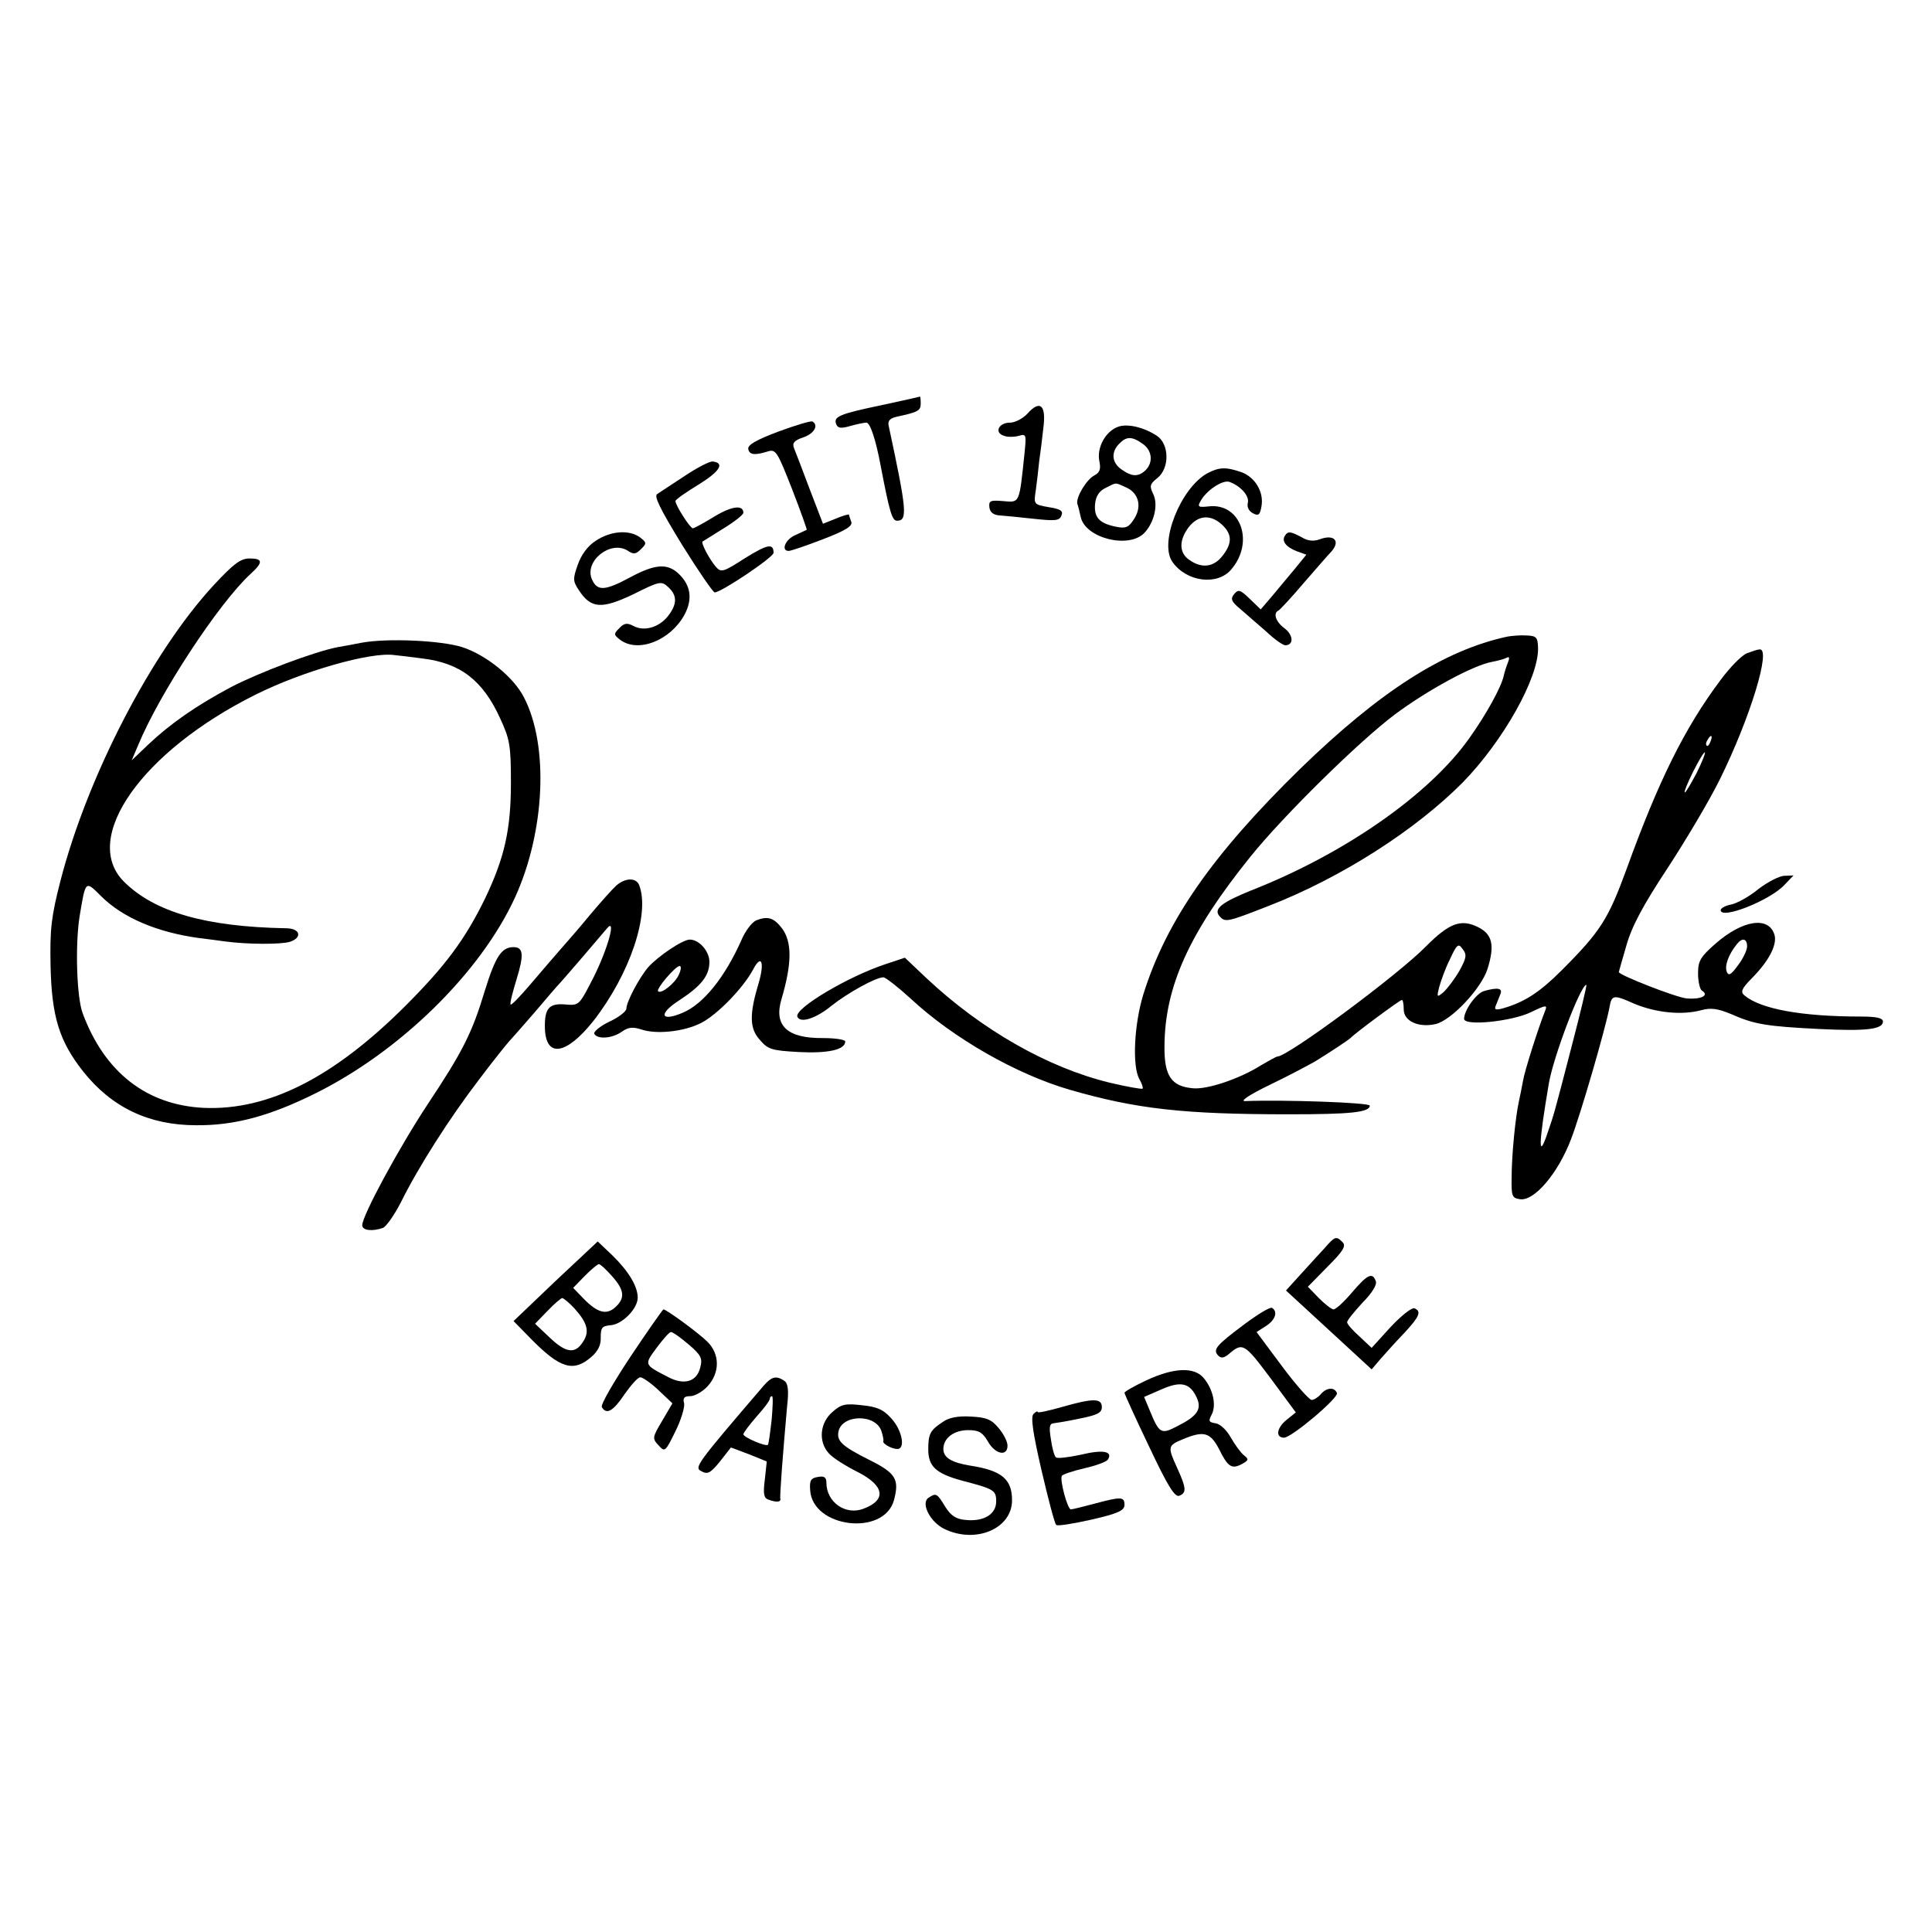
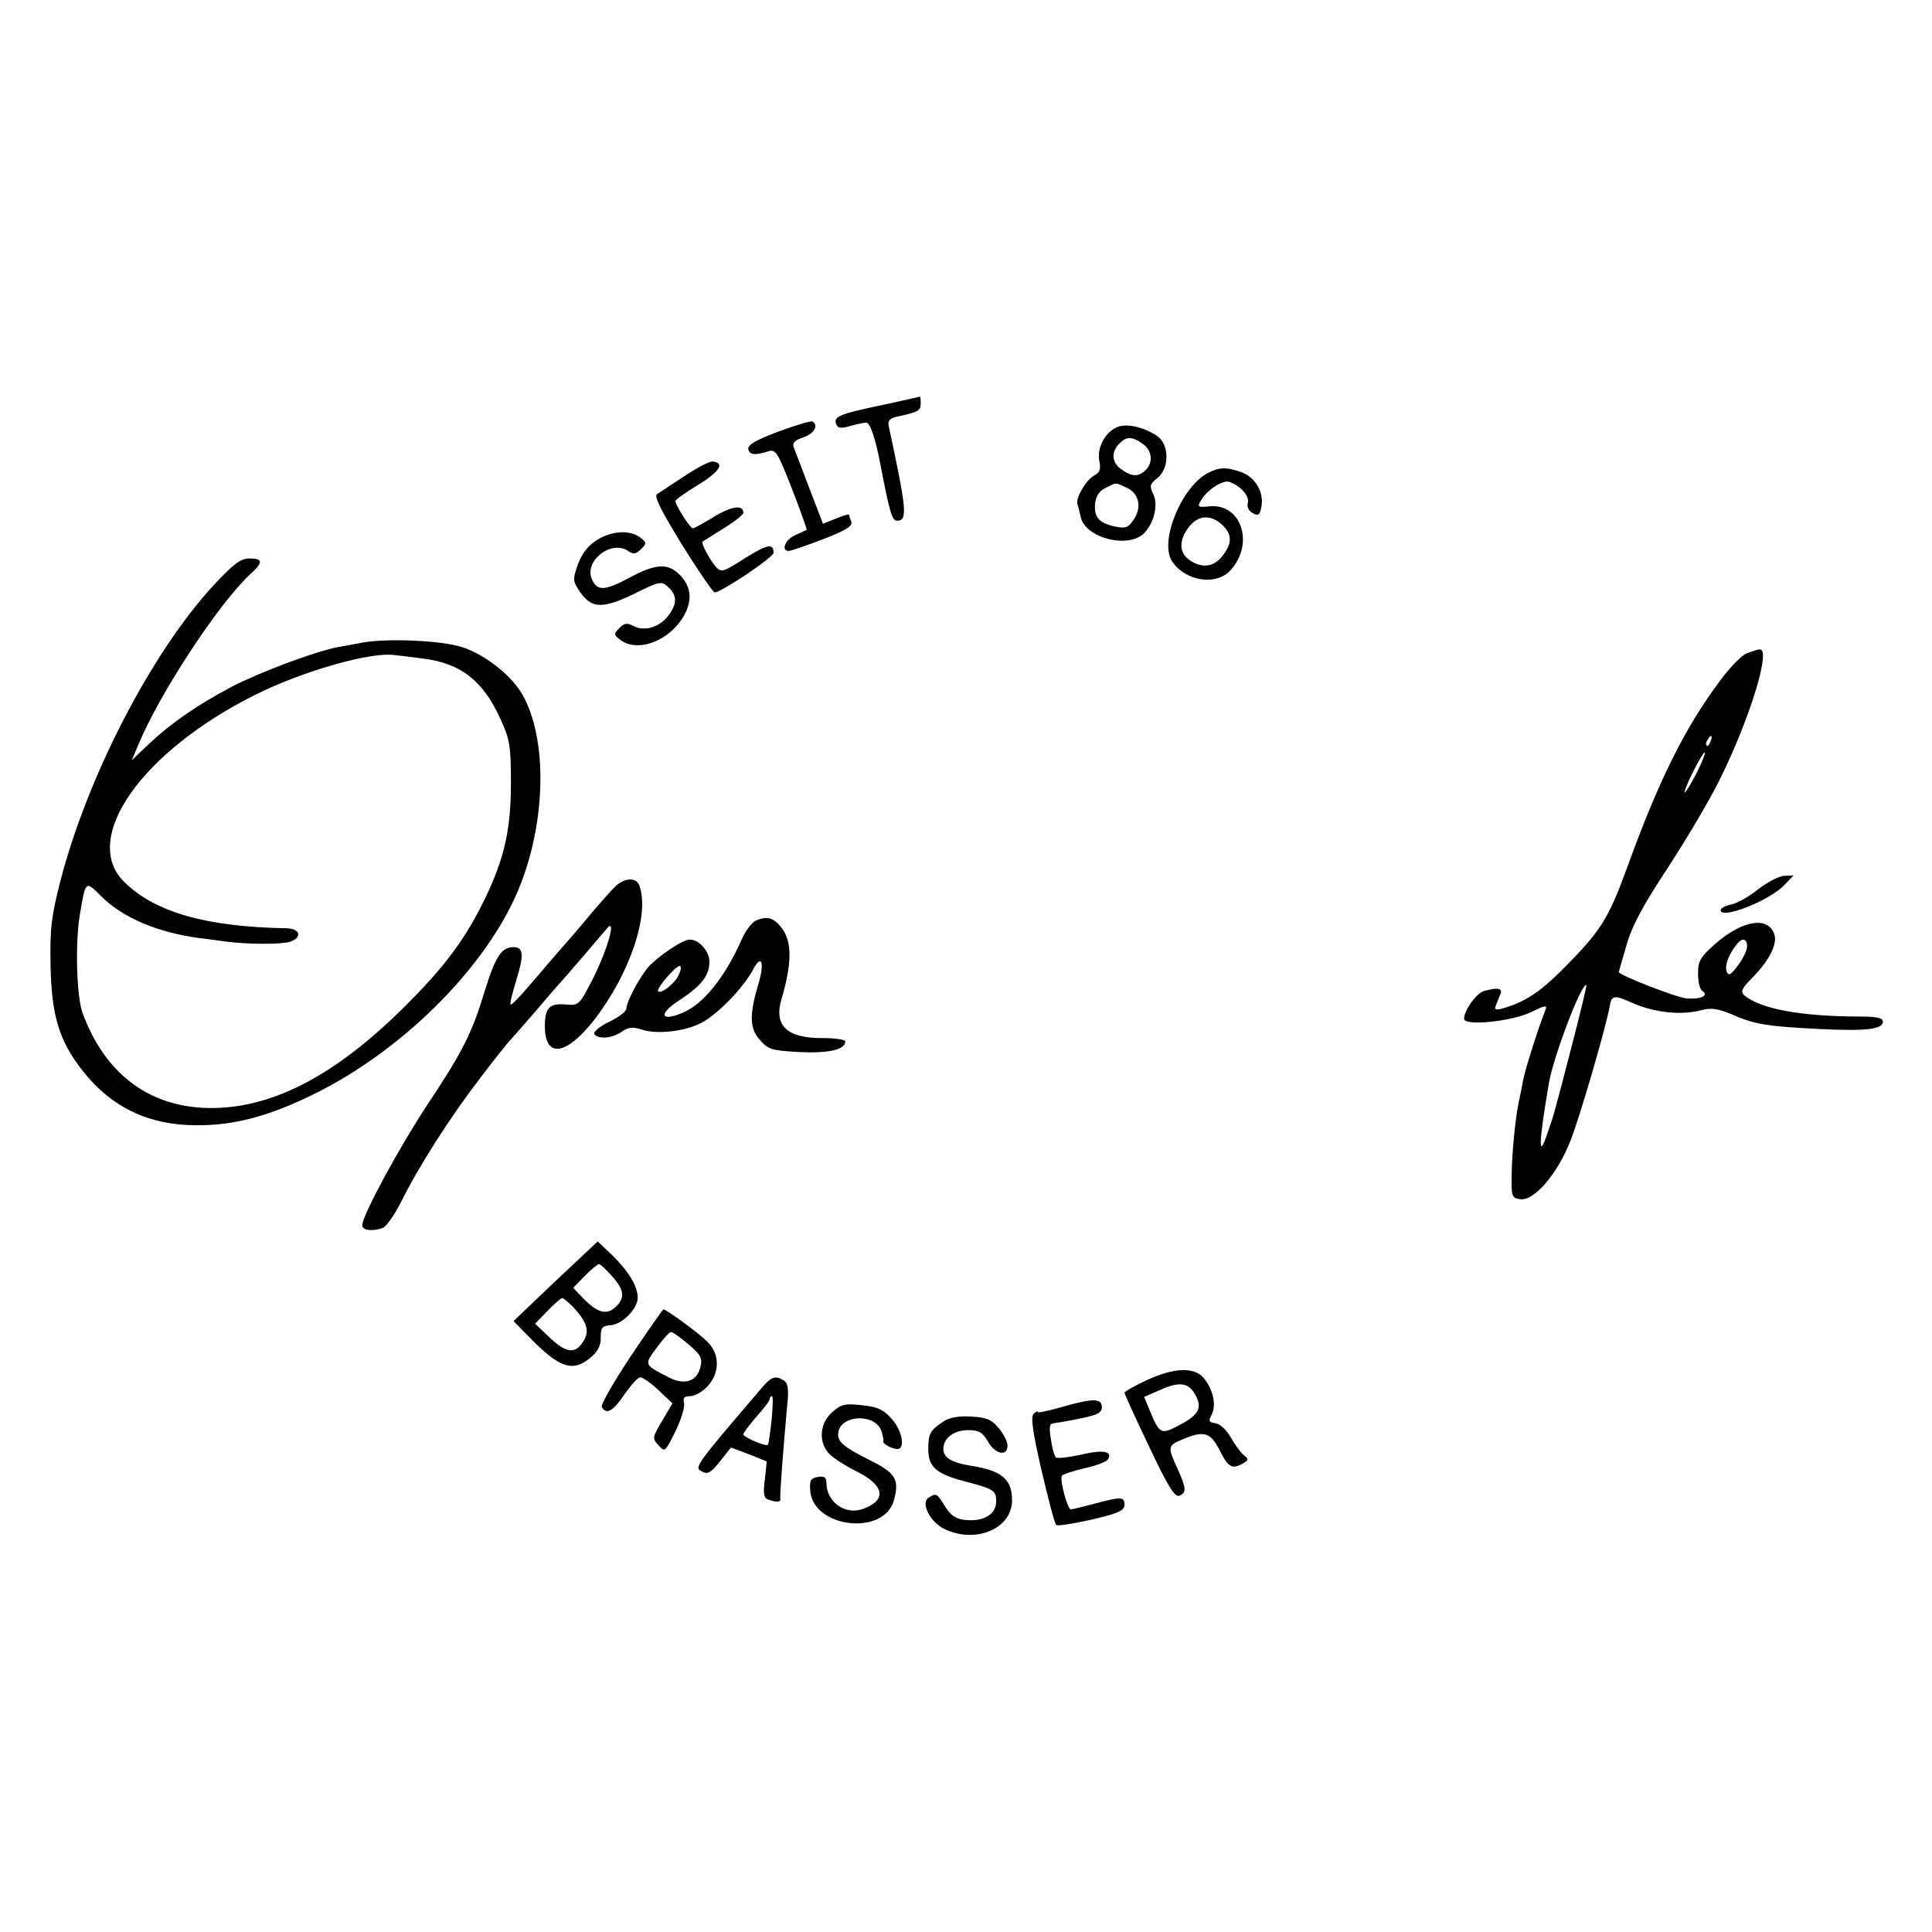
<svg xmlns="http://www.w3.org/2000/svg" version="1.0" width="512pt" height="512pt" viewBox="0 0 512 512" preserveAspectRatio="xMidYMid meet">
  <g transform="translate(0,512) scale(0.1,-0.1)" fill="#000000" stroke="none">
    <path d="M2335 4046 c-110 -23 -127 -30 -119 -50 4 -11 13 -12 37 -5 18 5 37 9 43 9 10 0 25 -45 38 -115 23 -120 30 -145 43 -145 29 0 26 28 -22 252 -3 13 4 20 23 24 56 12 62 16 62 35 0 10 -1 19 -2 18 -2 -1 -48 -11 -103 -23z" />
-     <path d="M2723 4024 c-12 -13 -33 -24 -46 -24 -31 0 -43 -27 -16 -35 10 -4 28 -3 39 0 20 6 20 3 15 -47 -14 -133 -12 -130 -56 -126 -35 3 -39 1 -37 -17 2 -13 11 -20 28 -21 14 -1 55 -5 91 -9 56 -6 67 -5 72 9 5 12 -2 17 -34 22 -39 7 -40 7 -34 45 3 22 7 56 9 77 3 20 8 60 11 88 8 61 -9 75 -42 38z" />
    <path d="M2062 3976 c-58 -22 -81 -35 -79 -46 3 -16 18 -17 53 -6 20 6 25 -3 63 -100 23 -59 40 -108 39 -108 -2 -1 -15 -7 -30 -14 -27 -11 -39 -42 -18 -42 6 0 47 14 91 31 60 23 79 35 75 46 -3 8 -6 17 -6 19 0 2 -15 -2 -34 -10 l-35 -14 -35 91 c-19 51 -38 100 -42 110 -5 13 1 20 25 28 29 10 41 32 24 42 -5 2 -45 -10 -91 -27z" />
    <path d="M2963 3989 c-33 -12 -56 -54 -50 -89 5 -23 2 -32 -13 -40 -21 -11 -49 -58 -45 -75 2 -5 6 -21 9 -35 12 -56 126 -85 168 -43 27 28 38 76 24 104 -10 21 -9 26 11 42 33 26 32 90 -1 112 -35 23 -78 33 -103 24z m65 -45 c25 -17 29 -49 8 -70 -19 -18 -36 -18 -64 2 -26 18 -28 46 -6 68 19 20 34 20 62 0z m-43 -116 c33 -15 42 -51 20 -84 -14 -22 -22 -25 -47 -20 -45 9 -59 25 -56 60 2 21 11 35 28 43 30 15 24 15 55 1z" />
    <path d="M1815 3859 c-33 -22 -66 -43 -73 -48 -10 -5 7 -39 65 -134 43 -69 82 -126 87 -127 17 0 156 93 156 105 0 26 -16 23 -77 -15 -56 -36 -62 -38 -76 -22 -17 20 -40 63 -35 67 2 1 27 17 56 35 28 17 52 36 52 41 0 22 -31 18 -77 -10 -28 -17 -53 -31 -57 -31 -7 0 -46 61 -46 72 0 4 27 23 60 43 57 35 72 58 39 62 -8 1 -41 -16 -74 -38z" />
    <path d="M3200 3866 c-71 -39 -129 -184 -93 -235 37 -53 119 -64 156 -20 62 72 25 177 -60 167 -27 -3 -30 -1 -22 13 15 29 59 58 77 52 30 -11 53 -37 49 -55 -3 -11 2 -22 13 -28 15 -8 19 -5 23 18 7 38 -17 78 -54 91 -41 14 -58 13 -89 -3z m38 -136 c28 -26 28 -50 1 -84 -23 -29 -54 -33 -87 -10 -28 19 -28 53 -1 88 25 31 57 33 87 6z" />
    <path d="M1579 3687 c-22 -14 -39 -38 -48 -64 -13 -37 -13 -43 3 -67 32 -49 60 -51 144 -11 70 35 75 36 93 19 24 -22 24 -45 -1 -77 -24 -30 -63 -41 -91 -26 -17 9 -25 8 -38 -6 -15 -15 -15 -17 3 -31 48 -35 133 -1 170 67 22 41 17 78 -16 109 -30 28 -63 25 -128 -10 -67 -36 -87 -37 -101 -6 -22 48 48 105 94 77 16 -11 22 -10 36 4 15 15 15 17 -3 31 -29 21 -78 17 -117 -9z" />
-     <path d="M3405 3700 c-9 -14 3 -30 32 -41 l25 -9 -31 -38 c-17 -20 -44 -53 -60 -72 l-30 -35 -29 28 c-25 24 -30 26 -41 13 -11 -13 -8 -20 16 -40 16 -14 47 -41 69 -60 21 -20 44 -36 50 -36 23 0 22 27 -2 45 -23 17 -31 40 -16 47 4 2 34 34 67 73 33 38 66 76 73 83 25 28 8 47 -30 33 -16 -6 -32 -5 -48 5 -30 16 -37 17 -45 4z" />
    <path d="M567 3570 c-164 -177 -335 -506 -407 -785 -24 -94 -28 -126 -26 -225 3 -134 23 -199 86 -279 76 -96 175 -143 300 -143 102 -1 196 25 315 84 226 112 439 321 530 520 79 173 90 401 24 529 -27 54 -100 113 -164 134 -57 18 -198 24 -265 12 -19 -4 -48 -9 -65 -12 -62 -12 -208 -67 -283 -106 -92 -49 -161 -97 -220 -153 l-43 -41 17 40 c56 136 214 377 298 454 34 31 33 41 -3 41 -23 0 -42 -14 -94 -70z m552 -195 c101 -12 161 -58 207 -160 25 -54 28 -71 28 -170 0 -123 -17 -198 -68 -305 -53 -109 -106 -180 -211 -285 -191 -191 -364 -278 -534 -271 -152 7 -264 94 -322 251 -16 43 -20 182 -8 257 16 96 15 95 57 53 57 -57 149 -96 260 -111 17 -2 48 -6 69 -9 61 -8 147 -8 171 -1 34 11 28 36 -10 36 -214 4 -349 43 -430 124 -114 115 48 345 349 495 124 62 305 114 368 105 11 -1 44 -5 74 -9z" />
-     <path d="M3995 3433 c-168 -36 -338 -145 -550 -351 -232 -227 -354 -402 -415 -597 -24 -78 -30 -188 -11 -224 7 -12 11 -24 9 -26 -2 -2 -42 5 -88 16 -164 40 -339 140 -485 277 l-57 54 -51 -17 c-100 -33 -241 -117 -234 -139 7 -19 50 -5 91 29 43 34 117 75 137 75 6 0 39 -26 73 -57 113 -105 280 -200 421 -241 177 -51 301 -65 581 -65 162 0 214 5 214 23 0 8 -226 16 -330 12 -15 -1 9 16 65 43 50 24 104 53 120 62 42 26 89 57 95 63 11 12 130 100 135 100 3 0 5 -11 5 -25 0 -31 39 -49 84 -39 41 9 121 93 138 146 20 64 13 93 -27 112 -44 21 -75 9 -135 -51 -74 -76 -367 -293 -395 -293 -3 0 -22 -11 -43 -23 -55 -35 -142 -65 -181 -61 -57 5 -76 33 -75 112 1 158 66 301 228 502 87 108 287 305 383 377 86 64 207 130 257 139 16 3 34 8 39 11 7 4 8 -1 3 -13 -4 -10 -9 -26 -11 -35 -6 -29 -46 -102 -91 -165 -105 -149 -331 -307 -579 -404 -76 -31 -99 -48 -84 -67 16 -18 18 -18 133 27 192 75 387 200 513 327 107 110 201 277 199 356 -1 28 -4 32 -31 33 -16 1 -39 -1 -50 -3z m-127 -885 c-12 -21 -31 -46 -41 -56 -19 -16 -20 -16 -13 12 4 15 16 49 28 73 19 41 23 44 34 28 12 -15 10 -24 -8 -57z" />
    <path d="M4630 3389 c-14 -5 -46 -38 -71 -72 -95 -127 -164 -267 -248 -499 -49 -134 -69 -166 -173 -270 -57 -57 -97 -83 -151 -99 -23 -7 -28 -5 -23 6 3 8 9 22 12 30 7 16 -6 19 -42 9 -21 -5 -54 -51 -54 -74 0 -20 127 -7 178 18 39 19 43 19 37 4 -19 -48 -55 -161 -59 -187 -3 -17 -8 -41 -11 -55 -9 -41 -19 -141 -19 -200 -1 -50 1 -55 22 -58 38 -6 101 69 135 158 26 67 91 292 102 349 6 35 10 36 66 11 58 -24 126 -31 178 -17 26 7 44 4 80 -11 61 -27 94 -32 233 -39 124 -6 168 -1 168 20 0 9 -17 13 -57 13 -159 0 -267 20 -310 56 -11 9 -8 18 21 47 44 45 65 86 59 112 -14 52 -84 42 -157 -22 -40 -35 -46 -46 -46 -79 0 -21 5 -42 10 -45 21 -13 -2 -24 -40 -21 -29 3 -180 62 -180 70 0 1 9 32 20 70 14 50 43 105 109 205 49 75 112 181 139 236 80 162 137 348 105 344 -5 0 -19 -5 -33 -10z m-97 -234 c-3 -9 -8 -14 -10 -11 -3 3 -2 9 2 15 9 16 15 13 8 -4z m-37 -84 c-15 -28 -28 -51 -31 -51 -3 0 7 25 22 55 15 30 29 53 31 51 2 -2 -8 -27 -22 -55z m134 -459 c0 -10 -11 -33 -24 -50 -19 -26 -25 -29 -30 -17 -6 16 5 46 27 73 14 18 27 15 27 -6z m-466 -269 c-48 -185 -45 -173 -63 -226 -25 -74 -24 -30 4 134 13 72 84 259 99 259 2 0 -16 -75 -40 -167z" />
    <path d="M4660 2764 c-24 -20 -57 -38 -72 -41 -16 -3 -28 -10 -28 -15 0 -26 132 26 170 68 l23 24 -24 -1 c-13 0 -44 -16 -69 -35z" />
    <path d="M1633 2773 c-11 -10 -42 -45 -69 -77 -27 -33 -62 -73 -77 -90 -15 -17 -51 -59 -80 -93 -29 -34 -53 -59 -54 -55 -2 4 6 34 16 67 20 65 18 85 -8 85 -32 0 -48 -25 -76 -115 -34 -113 -59 -162 -152 -302 -74 -112 -173 -294 -173 -320 0 -14 27 -17 55 -7 9 4 30 34 47 67 47 95 130 225 209 328 39 52 75 96 78 99 3 3 33 37 66 75 33 39 64 75 70 81 12 13 103 119 123 143 26 32 4 -51 -35 -129 -38 -74 -38 -75 -74 -72 -44 4 -56 -10 -55 -62 2 -81 57 -72 129 19 96 123 150 283 121 359 -8 21 -37 20 -61 -1z" />
    <path d="M2004 2681 c-11 -5 -29 -28 -39 -52 -44 -99 -101 -170 -156 -193 -59 -25 -65 -3 -9 33 58 38 80 65 80 102 0 28 -27 59 -52 59 -19 0 -84 -44 -110 -73 -24 -28 -58 -92 -58 -110 0 -7 -20 -23 -46 -35 -25 -12 -42 -27 -39 -32 9 -15 48 -12 73 6 17 12 29 13 51 6 40 -14 114 -6 159 17 43 22 112 93 138 142 22 42 31 19 14 -38 -24 -80 -24 -118 3 -148 22 -26 31 -29 104 -33 77 -4 123 6 123 28 0 5 -27 9 -59 9 -95 -1 -131 33 -110 103 28 95 28 151 2 187 -22 29 -38 34 -69 22z m-205 -144 c-10 -23 -47 -52 -55 -44 -6 6 46 67 57 67 5 0 4 -10 -2 -23z" />
-     <path d="M3510 1812 c-14 -15 -42 -46 -64 -70 l-38 -42 62 -57 c35 -32 86 -79 114 -105 l51 -47 23 27 c13 15 41 46 63 69 41 44 47 58 27 66 -7 2 -35 -20 -63 -50 l-50 -55 -32 30 c-18 16 -33 33 -33 38 0 5 19 28 41 52 25 25 39 48 35 57 -9 24 -22 18 -63 -30 -21 -25 -43 -45 -49 -45 -5 0 -23 14 -39 30 l-29 30 52 53 c41 41 50 55 40 65 -17 17 -20 16 -48 -16z" />
    <path d="M1472 1725 l-111 -106 47 -48 c76 -77 111 -88 158 -48 19 16 27 33 26 53 0 25 3 30 26 32 31 2 72 44 72 73 0 30 -24 70 -67 112 l-39 37 -112 -105z m150 13 c33 -37 35 -58 9 -82 -24 -22 -48 -15 -85 23 l-27 28 31 32 c17 17 34 31 37 31 4 0 19 -14 35 -32z m-100 -85 c35 -39 41 -62 23 -89 -21 -33 -45 -30 -89 12 l-38 36 33 34 c18 19 36 34 39 34 3 0 18 -12 32 -27z" />
-     <path d="M3297 1610 c-75 -56 -84 -67 -68 -83 7 -7 15 -6 28 5 36 31 41 28 109 -63 l68 -92 -26 -21 c-25 -21 -28 -46 -5 -46 21 1 144 105 140 118 -6 17 -28 15 -43 -3 -7 -8 -18 -15 -24 -15 -6 0 -42 40 -79 90 l-67 90 25 16 c25 16 32 38 16 48 -5 3 -38 -17 -74 -44z" />
    <path d="M1671 1525 c-45 -68 -80 -128 -76 -134 12 -21 30 -11 60 34 17 24 35 45 42 45 6 0 28 -15 48 -34 l37 -35 -27 -46 c-26 -44 -27 -47 -10 -65 17 -19 18 -18 45 37 15 30 25 64 23 74 -4 14 0 19 16 19 12 0 33 12 46 26 33 36 33 85 0 118 -23 23 -109 86 -117 86 -2 -1 -41 -56 -87 -125z m154 32 c33 -28 37 -37 31 -60 -9 -39 -43 -49 -86 -26 -64 33 -63 32 -30 77 17 23 34 42 38 42 5 0 26 -15 47 -33z" />
    <path d="M3038 1462 c-32 -15 -58 -30 -58 -33 0 -3 29 -67 65 -142 49 -104 68 -135 80 -131 20 8 19 20 -5 73 -26 57 -26 60 15 77 55 23 72 18 95 -25 24 -49 34 -55 61 -41 18 10 19 13 6 23 -9 7 -24 28 -35 47 -11 20 -28 36 -40 38 -19 3 -20 6 -11 23 13 25 4 67 -21 97 -25 30 -79 28 -152 -6z m134 -47 c13 -30 1 -48 -53 -75 -42 -22 -47 -19 -72 42 l-15 36 46 20 c52 23 76 17 94 -23z" />
    <path d="M2024 1448 c-180 -210 -185 -217 -165 -227 16 -9 24 -5 49 26 l29 37 48 -18 47 -19 -5 -47 c-5 -38 -3 -50 9 -54 21 -8 34 -7 32 2 -2 7 7 123 18 246 5 43 2 61 -8 67 -21 14 -33 11 -54 -13z m21 -90 c-4 -35 -8 -65 -10 -67 -6 -5 -65 20 -65 28 0 4 16 25 35 47 19 21 35 42 35 47 0 4 3 7 6 7 3 0 2 -28 -1 -62z" />
    <path d="M2813 1391 c-35 -10 -63 -16 -63 -13 0 3 -5 1 -11 -5 -8 -8 -2 -49 21 -149 18 -77 35 -142 39 -145 3 -4 45 3 94 14 70 16 87 24 87 39 0 22 -9 22 -80 3 -30 -8 -58 -15 -62 -15 -9 0 -30 78 -24 89 3 4 30 13 60 20 31 7 58 17 62 23 14 22 -13 27 -71 13 -33 -7 -63 -11 -67 -7 -4 4 -10 25 -13 48 -5 30 -4 41 6 42 8 1 40 6 72 13 45 9 57 15 57 30 0 24 -23 24 -107 0z" />
    <path d="M2206 1378 c-33 -28 -38 -78 -10 -109 10 -12 45 -34 77 -50 71 -36 77 -74 16 -97 -48 -19 -99 17 -99 69 0 14 -6 18 -22 15 -19 -3 -23 -9 -21 -35 6 -100 195 -123 222 -27 15 56 5 72 -65 107 -72 36 -87 50 -82 75 9 46 99 48 114 1 4 -12 6 -24 5 -26 -4 -6 22 -21 37 -21 22 0 13 49 -15 80 -22 25 -39 32 -79 36 -43 5 -55 3 -78 -18z" />
    <path d="M2499 1352 c-34 -22 -39 -32 -39 -73 0 -45 20 -64 90 -83 84 -22 90 -25 90 -55 0 -34 -33 -54 -81 -49 -25 2 -39 11 -54 35 -22 36 -24 37 -44 24 -22 -14 4 -65 42 -83 83 -40 179 1 179 76 0 56 -27 79 -111 92 -49 8 -71 21 -71 44 0 29 28 50 66 50 28 0 38 -6 52 -30 19 -34 52 -41 52 -11 0 11 -11 32 -24 47 -19 23 -33 28 -74 30 -33 2 -58 -3 -73 -14z" />
  </g>
</svg>